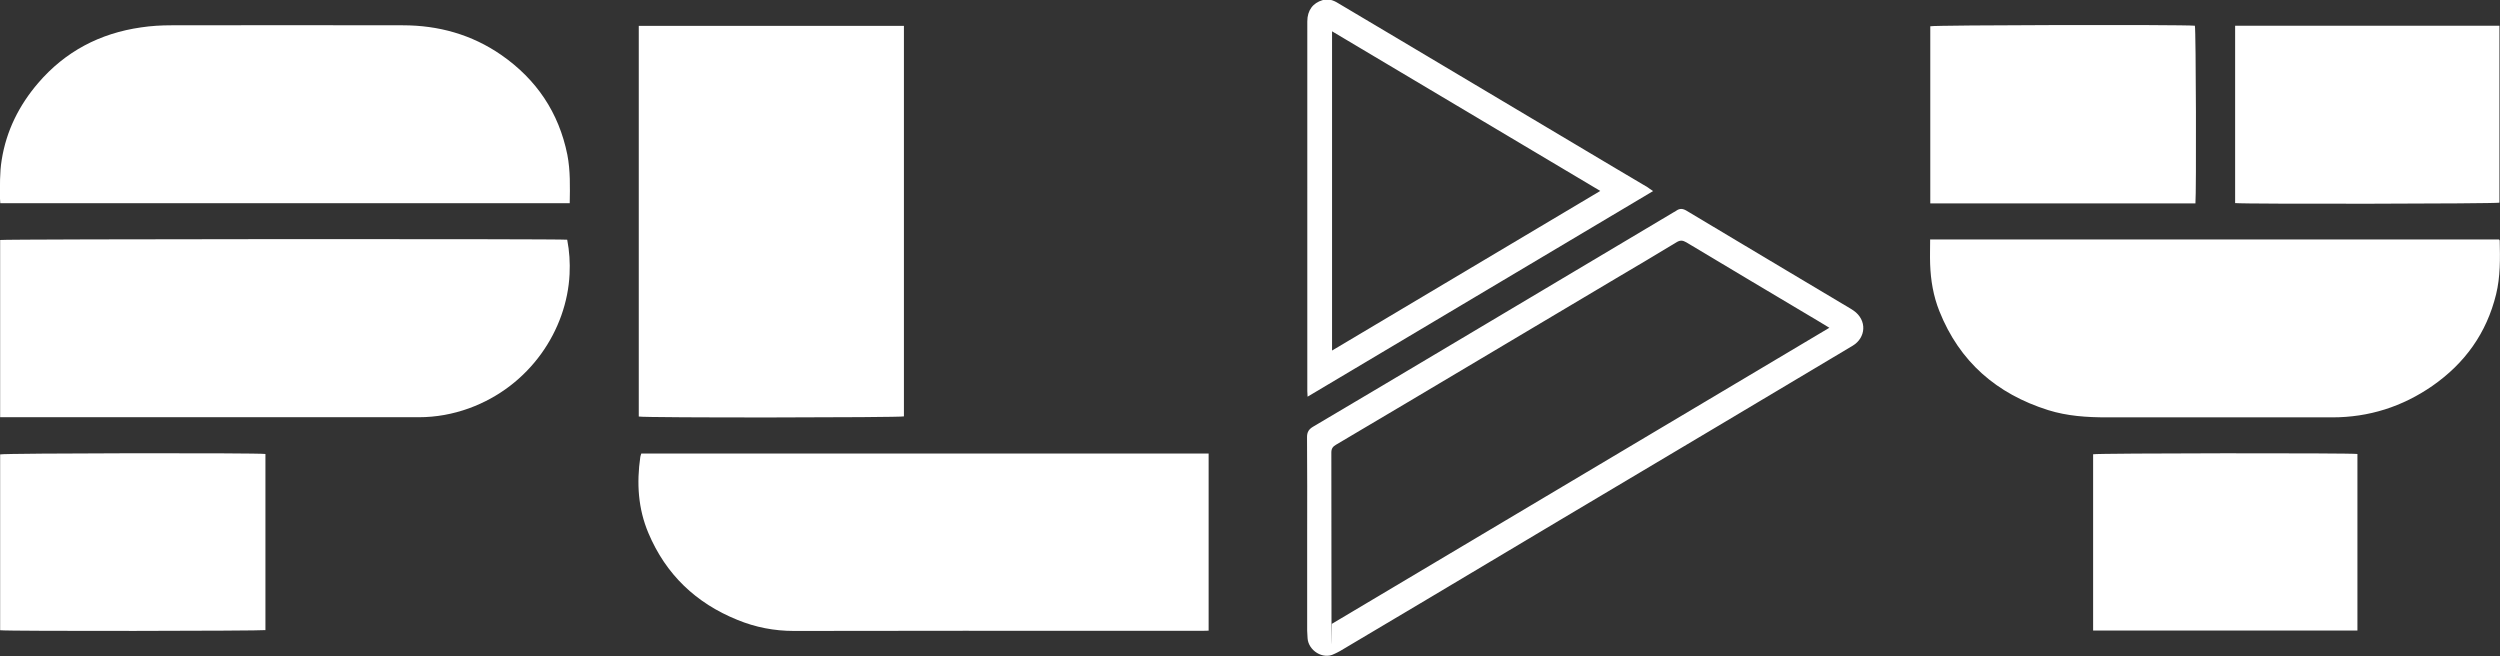
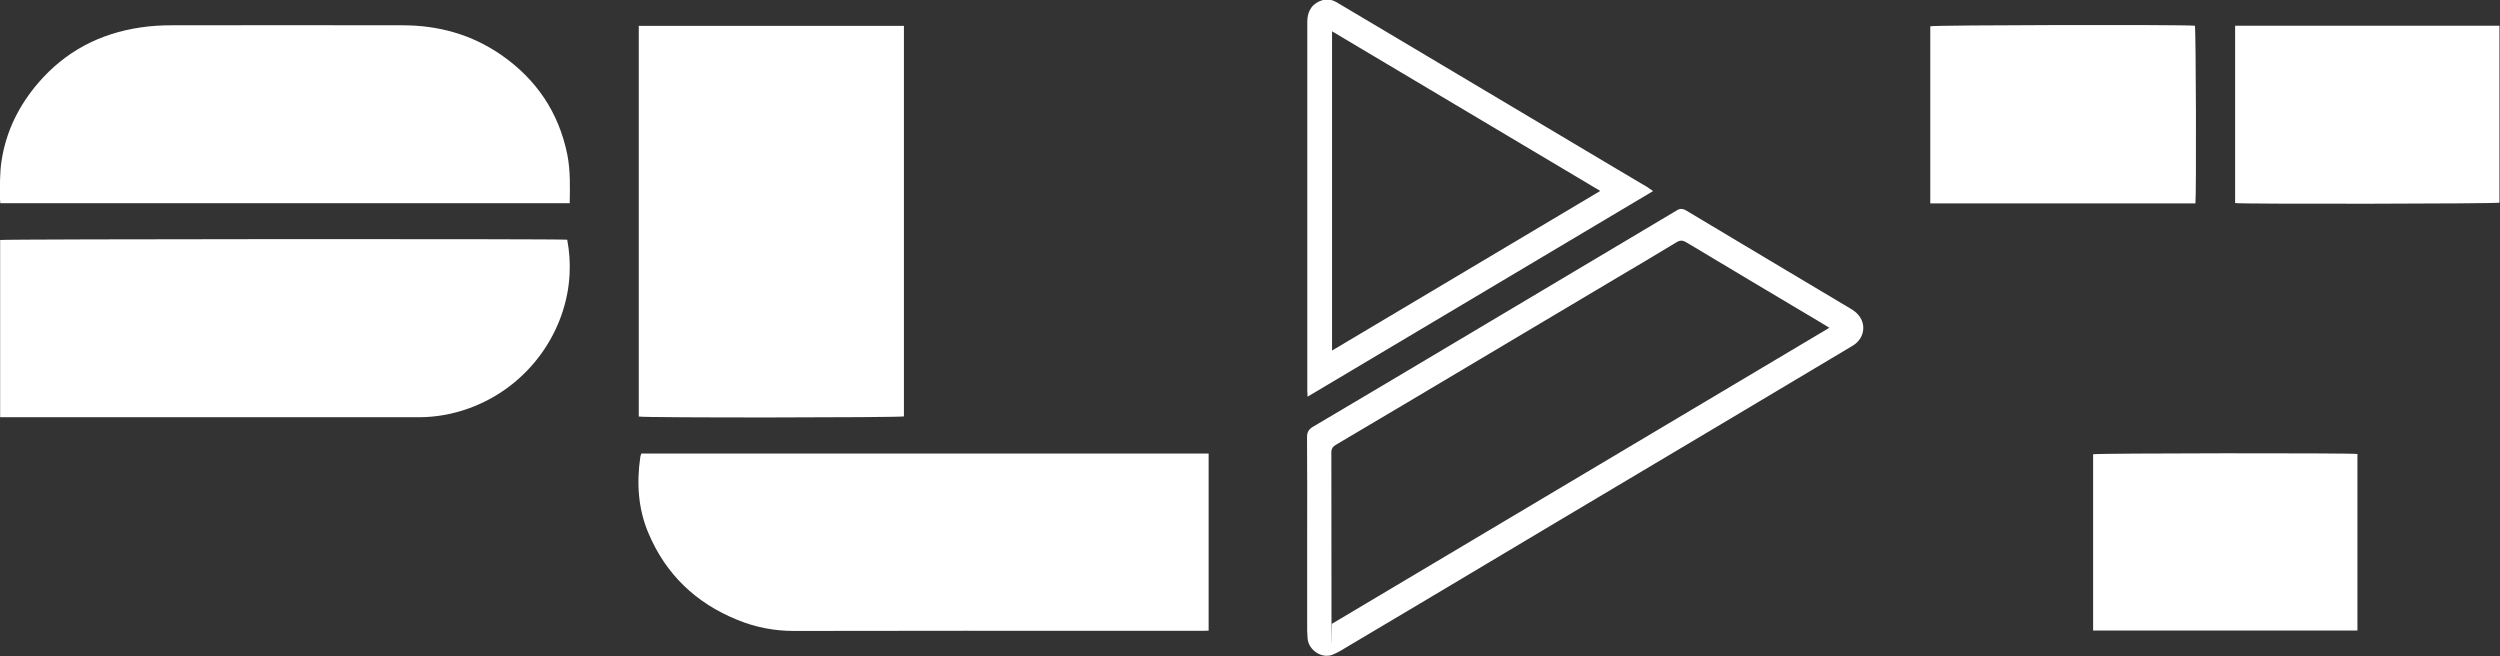
<svg xmlns="http://www.w3.org/2000/svg" id="a" version="1.1" viewBox="0 0 1788.6 469.5">
  <rect x="0" y="0" width="1788.6" height="469.5" fill="#333333" stroke="none" />
  <defs>
    <style>
      .cls-1, .cls-2 {
        fill: #fff;
      }

      .cls-1, .cls-3 {
        stroke-width: 0px;
      }

      .cls-2 {
        fill-opacity: 0;
        stroke: #fff;
        stroke-width: 10px;
      }

      .cls-3 {
        fill: #fff;
      }
    </style>
  </defs>
  <path class="cls-3" d="M457,298V18.5h189.7v279.4c-2.8.9-185.4,1.1-189.7.1h0Z" />
  <path class="cls-3" d="M405.8,171.5c1.6,8.3,2.1,16.4,1.7,24.6-1.9,40-28.4,80.2-71.9,96-11.6,4.2-23.6,6.4-36,6.4-97.9-.1-195.9,0-293.9,0H.1v-126.8c3.1-.7,400.9-.9,405.7-.2h0Z" />
  <path class="cls-3" d="M458.8,324.5h405.9v126.7c-1.2,0-2.6.1-4,.1h-49.7c-81,0-162-.1-243,.1-14.1,0-27.5-2.6-40.4-7.9-29.7-12-51.2-32.5-63.7-62.1-7.4-17.5-8.5-35.8-5.8-54.5.1-.7.4-1.4.7-2.4h0Z" />
  <path class="cls-3" d="M407.6,145.4H.2c-.1-1.2-.2-2.2-.2-3.2,0-9.2-.3-18.5,1.2-27.7,3.3-20.9,12.4-39.1,26.1-55.1,19.4-22.6,44.2-35.6,73.6-39.8,7.2-1.1,14.5-1.5,21.8-1.5,55.2-.1,110.3-.1,165.5,0,25.5,0,49.3,6.6,70.4,21.2,25.2,17.5,41.2,41.2,47.3,71.4,2.2,11.4,1.9,22.9,1.7,34.7h0Z" />
-   <path class="cls-3" d="M1380.8,171.3h407.1c.2.4.5.6.5.8.3,12.9.5,25.8-2.6,38.5-6.8,27.7-22.3,49.3-45.6,65.5-21.5,14.9-45.4,22.5-71.6,22.5h-161.2c-14.3,0-28.4-.9-42.1-5.2-36.8-11.6-63.4-34.6-77.8-70.8-4.3-10.8-6.2-22-6.6-33.6-.2-5.7,0-11.5,0-17.7h0Z" />
  <path class="cls-3" d="M1570.7,145.5h-189.7V18.8c2.8-.9,179.3-1.3,189.3-.4.8,2.8,1.1,119.9.4,127.1h0Z" />
  <path class="cls-3" d="M1599.1,145.3V18.4h189.1v126.6c-2.8.8-181.3,1.1-189.1.3Z" />
-   <path class="cls-3" d="M.1,450.9v-125.8c2.8-.9,184.3-1.2,189.8-.3v126c-2.7.6-183.5.9-189.8.1h0Z" />
  <path class="cls-3" d="M1497.5,451.1v-126.1c3.1-.8,184.4-1,189.1-.2v126.3h-189.1Z" />
  <path class="cls-1" d="M935.2,382.7c0-23.3.1-46.6-.1-70,0-3.6,1.3-5.6,4.3-7.4,34.5-20.4,69-40.9,103.4-61.4,38.2-22.7,76.3-45.4,114.4-68.1,13.4-8,26.8-16,40.3-24,.6-.3,1.2-.6,1.7-1,2.5-1.8,4.7-1.7,7.5,0,23.6,14.2,47.4,28.3,71.1,42.5,15.4,9.2,30.9,18.4,46.3,27.6.7.4,1.3.8,2,1.3,9.9,6.9,8.9,19.5-.7,25.2-5.4,3.2-10.7,6.4-16.1,9.6-26.8,16-53.7,32-80.5,48-37.7,22.4-75.4,44.9-113.1,67.3-31.7,18.9-63.3,37.7-94.9,56.6-20.7,12.3-41.4,24.6-62.1,36.9-1.3.8-2.8,1.4-4.2,2.1-8,4.2-18.4-2.5-19-11.2,0-1.8-.3-3.6-.3-5.5,0-22.9,0-45.7,0-68.5h0ZM1308.8,234.5c-3.1-1.9-5.6-3.4-8.1-4.9-31.4-18.7-62.9-37.4-94.2-56.2-2.6-1.5-4.4-1.7-7-.1-14.5,8.8-29,17.4-43.6,26-32.3,19.2-64.7,38.5-97,57.7-34.3,20.4-68.7,40.9-103.1,61.2-2.2,1.3-3.3,2.7-3.3,5.5.1,39.6.1,79.2.1,118.8s.2,2.2.3,3.8c118.7-70.7,237-141.1,355.9-211.8h0Z" />
  <path class="cls-1" d="M1182.7,136.7c-82.7,49.2-164.8,98.1-247.2,147.1,0-1.6-.2-2.8-.2-3.9V15.3c0-8,4.1-13.2,10.9-15.2,4.1-1.2,7.7,0,11.2,2.2,14,8.3,28,16.6,41.9,24.9,45.1,26.8,90.1,53.7,135.2,80.5,14.8,8.8,29.5,17.6,44.3,26.3,1,.8,2.1,1.5,3.9,2.7h0ZM953,22.4v228.4c64.1-38.1,127.6-76,191.9-114.2-64.2-38.2-127.8-76-191.9-114.2Z" />
</svg>